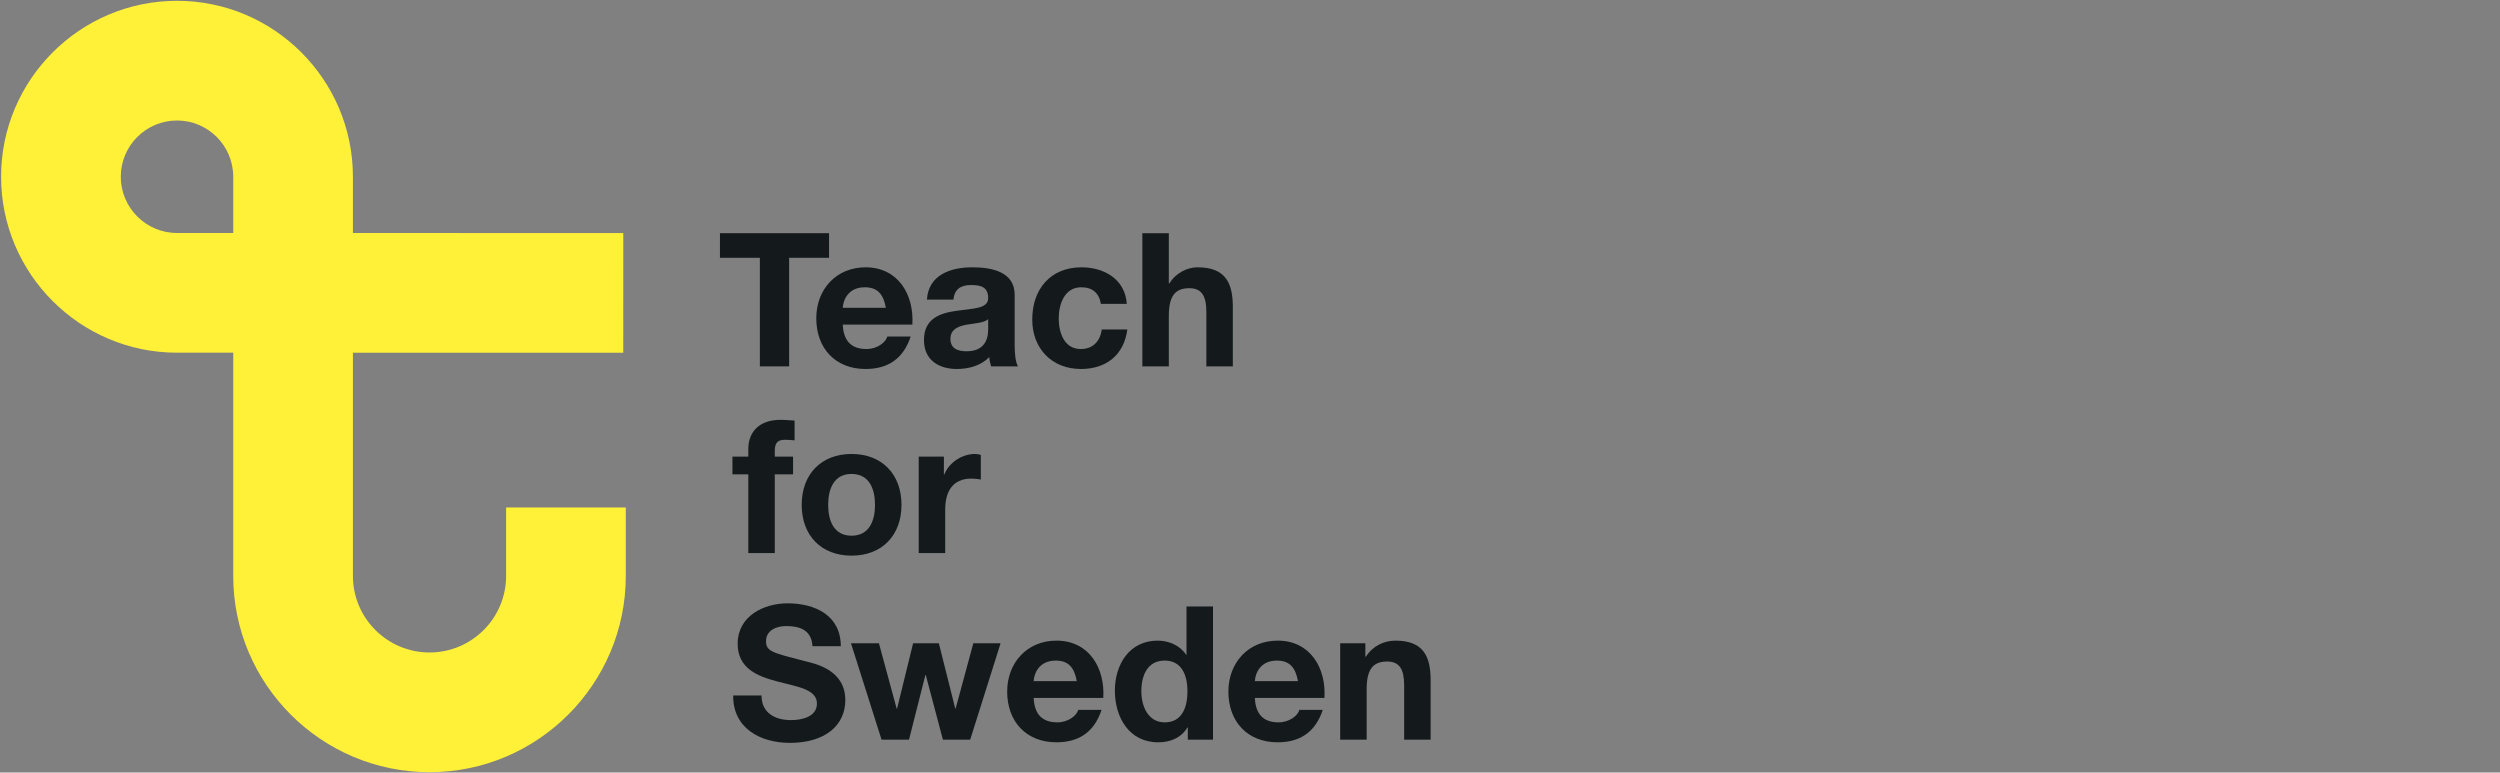
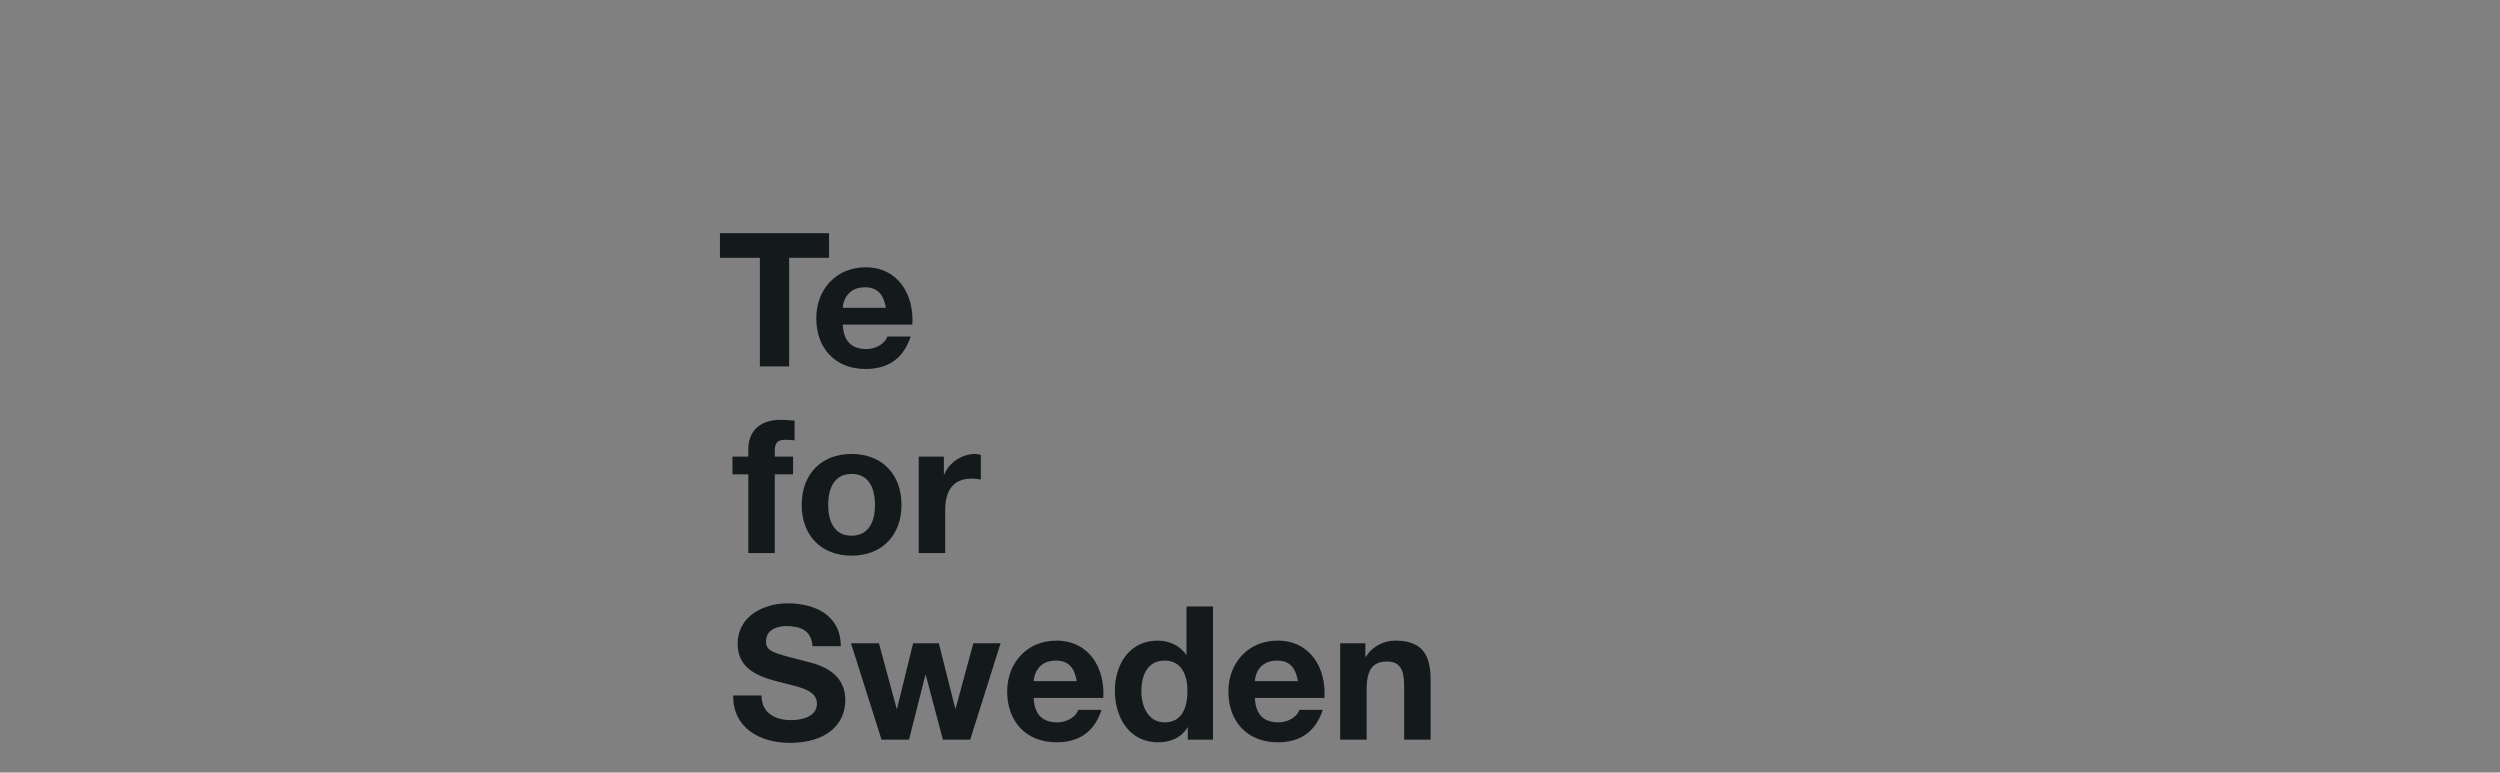
<svg xmlns="http://www.w3.org/2000/svg" width="699" height="216" viewBox="0 0 699 216">
  <rect x="0" y="0" width="699" height="216" fill="#808080" stroke="none" />
  <g id="Lager-1">
    <g id="Group">
-       <path id="Path" fill="#fff038" stroke="none" d="M 120.095 215.902 C 89.83 215.902 65.21 191.285 65.21 161.032 L 65.21 98.613 L 49.492 98.613 C 22.372 98.613 0.305 76.541 0.305 49.413 C 0.305 22.291 22.372 0.225 49.494 0.225 C 76.614 0.225 98.676 22.291 98.676 49.413 L 98.676 65.152 L 174.272 65.162 L 174.264 98.63 L 98.676 98.617 L 98.676 161.032 C 98.676 172.836 108.287 182.435 120.095 182.435 C 131.9 182.435 141.506 172.836 141.506 161.032 L 141.506 141.887 L 174.972 141.887 L 174.972 161.032 C 174.972 191.285 150.353 215.902 120.095 215.902 Z M 49.494 33.69 C 40.825 33.69 33.771 40.744 33.771 49.413 C 33.771 58.086 40.825 65.143 49.494 65.143 L 65.21 65.145 L 65.21 49.413 C 65.21 40.744 58.161 33.69 49.494 33.69 Z" />
-     </g>
+       </g>
    <g id="g1">
      <path id="path1" fill="#141a1c" stroke="none" d="M 212.458 72.081 L 201.294 72.081 L 201.294 65.195 L 231.802 65.195 L 231.802 72.081 L 220.645 72.081 L 220.645 102.438 L 212.458 102.438 L 212.458 72.081 Z" />
      <path id="path2" fill="#141a1c" stroke="none" d="M 235.635 90.754 C 235.846 95.448 238.141 97.588 242.259 97.588 C 245.238 97.588 247.638 95.761 248.102 94.093 L 254.621 94.093 C 252.538 100.456 248.102 103.17 241.999 103.17 C 233.502 103.17 228.229 97.328 228.229 88.979 C 228.229 80.897 233.812 74.74 241.999 74.74 C 251.178 74.74 255.614 82.461 255.093 90.754 L 235.635 90.754 Z M 247.687 86.058 C 247.012 82.305 245.392 80.323 241.795 80.323 C 237.1 80.323 235.749 83.973 235.635 86.058 L 247.687 86.058 Z" />
-       <path id="path3" fill="#141a1c" stroke="none" d="M 259.17 83.766 C 259.601 76.828 265.802 74.74 271.857 74.74 C 277.22 74.74 283.698 75.939 283.698 82.408 L 283.698 96.44 C 283.698 98.89 283.95 101.339 284.634 102.438 L 277.123 102.438 C 276.862 101.6 276.658 100.713 276.593 99.83 C 274.25 102.279 270.807 103.17 267.52 103.17 C 262.409 103.17 258.34 100.611 258.34 95.081 C 258.34 88.979 262.938 87.519 267.52 86.892 C 272.06 86.215 276.292 86.374 276.292 83.346 C 276.292 80.166 274.095 79.696 271.491 79.696 C 268.667 79.696 266.844 80.844 266.584 83.766 L 259.17 83.766 Z M 276.292 89.242 C 275.031 90.337 272.427 90.388 270.132 90.807 C 267.837 91.277 265.745 92.058 265.745 94.772 C 265.745 97.535 267.886 98.214 270.287 98.214 C 276.081 98.214 276.292 93.625 276.292 92.005 L 276.292 89.242 Z" />
-       <path id="path4" fill="#141a1c" stroke="none" d="M 307.803 84.966 C 307.339 81.938 305.41 80.323 302.334 80.323 C 297.581 80.323 296.019 85.12 296.019 89.083 C 296.019 92.945 297.533 97.588 302.171 97.588 C 305.614 97.588 307.599 95.395 308.063 92.111 L 315.208 92.111 C 314.272 99.256 309.316 103.17 302.22 103.17 C 294.082 103.17 288.613 97.429 288.613 89.346 C 288.613 80.948 293.618 74.74 302.383 74.74 C 308.747 74.74 314.59 78.079 315.054 84.966 L 307.803 84.966 Z" />
-       <path id="path5" fill="#141a1c" stroke="none" d="M 319.4 65.195 L 326.805 65.195 L 326.805 79.226 L 326.968 79.226 C 328.84 76.201 332.078 74.74 334.837 74.74 C 342.715 74.74 344.7 79.173 344.7 85.851 L 344.7 102.438 L 337.295 102.438 L 337.295 87.208 C 337.295 82.772 335.985 80.581 332.55 80.581 C 328.53 80.581 326.805 82.823 326.805 88.302 L 326.805 102.438 L 319.4 102.438 L 319.4 65.195 Z" />
      <path id="path6" fill="#141a1c" stroke="none" d="M 209.227 132.618 L 204.794 132.618 L 204.794 127.658 L 209.227 127.658 L 209.227 125.575 C 209.227 120.83 212.197 117.383 218.252 117.383 C 219.554 117.383 220.905 117.542 222.166 117.591 L 222.166 123.121 C 221.271 123.019 220.392 122.966 219.448 122.966 C 217.471 122.966 216.632 123.8 216.632 126.042 L 216.632 127.658 L 221.743 127.658 L 221.743 132.618 L 216.632 132.618 L 216.632 154.631 L 209.227 154.631 L 209.227 132.618 Z" />
      <path id="path7" fill="#141a1c" stroke="none" d="M 238.084 126.925 C 246.589 126.925 252.057 132.569 252.057 141.171 C 252.057 149.724 246.589 155.36 238.084 155.36 C 229.629 155.36 224.152 149.724 224.152 141.171 C 224.152 132.569 229.629 126.925 238.084 126.925 Z M 238.084 149.781 C 243.138 149.781 244.652 145.452 244.652 141.171 C 244.652 136.842 243.138 132.516 238.084 132.516 C 233.071 132.516 231.557 136.842 231.557 141.171 C 231.557 145.452 233.071 149.781 238.084 149.781 Z" />
      <path id="path8" fill="#141a1c" stroke="none" d="M 256.875 127.658 L 263.915 127.658 L 263.915 132.671 L 264.02 132.671 C 265.371 129.277 269.025 126.925 272.63 126.925 C 273.143 126.925 273.778 127.031 274.242 127.19 L 274.242 134.079 C 273.566 133.924 272.467 133.818 271.58 133.818 C 266.152 133.818 264.281 137.729 264.281 142.477 L 264.281 154.631 L 256.875 154.631 L 256.875 127.658 Z" />
      <path id="path9" fill="#141a1c" stroke="none" d="M 212.922 194.459 C 212.922 199.411 216.787 201.343 221.173 201.343 C 224.03 201.343 228.416 200.505 228.416 196.701 C 228.416 192.685 222.834 192.005 217.357 190.544 C 211.839 189.088 206.248 186.948 206.248 179.957 C 206.248 172.34 213.45 168.69 220.181 168.69 C 227.953 168.69 235.09 172.079 235.09 180.685 L 227.171 180.685 C 226.903 176.201 223.729 175.05 219.815 175.05 C 217.202 175.05 214.183 176.148 214.183 179.277 C 214.183 182.146 215.957 182.512 225.291 184.913 C 228.001 185.588 236.351 187.313 236.351 195.761 C 236.351 202.593 230.972 207.708 220.856 207.708 C 212.62 207.708 204.9 203.638 204.997 194.459 L 212.922 194.459 Z" />
      <path id="path10" fill="#141a1c" stroke="none" d="M 271.263 206.82 L 263.637 206.82 L 258.844 188.721 L 258.739 188.721 L 254.157 206.82 L 246.483 206.82 L 237.93 179.851 L 245.75 179.851 L 250.715 198.162 L 250.812 198.162 L 255.304 179.851 L 262.498 179.851 L 267.088 198.109 L 267.194 198.109 L 272.142 179.851 L 279.767 179.851 L 271.263 206.82 Z" />
      <path id="path11" fill="#141a1c" stroke="none" d="M 289.012 195.134 C 289.224 199.83 291.519 201.97 295.636 201.97 C 298.615 201.97 301.016 200.143 301.48 198.471 L 307.998 198.471 C 305.915 204.835 301.48 207.549 295.376 207.549 C 286.88 207.549 281.606 201.71 281.606 193.36 C 281.606 185.279 287.189 179.118 295.376 179.118 C 304.556 179.118 308.991 186.842 308.478 195.134 L 289.012 195.134 Z M 301.065 190.438 C 300.389 186.687 298.778 184.701 295.172 184.701 C 290.477 184.701 289.126 188.355 289.012 190.438 L 301.065 190.438 Z" />
      <path id="path12" fill="#141a1c" stroke="none" d="M 332.111 203.378 L 332.013 203.378 C 330.288 206.295 327.261 207.549 323.827 207.549 C 315.688 207.549 311.717 200.558 311.717 193.099 C 311.717 185.849 315.738 179.118 323.664 179.118 C 326.846 179.118 329.971 180.477 331.696 183.139 L 331.647 183.139 L 331.745 183.139 L 331.745 169.573 L 339.158 169.573 L 339.158 206.82 L 332.111 206.82 L 332.111 203.378 Z M 325.65 184.701 C 320.799 184.701 319.123 188.876 319.123 193.311 C 319.123 197.535 321.051 201.97 325.65 201.97 C 330.548 201.97 332.013 197.69 332.013 193.258 C 332.013 188.876 330.451 184.701 325.65 184.701 Z" />
      <path id="path13" fill="#141a1c" stroke="none" d="M 350.861 195.134 C 351.065 199.83 353.368 201.97 357.485 201.97 C 360.456 201.97 362.856 200.143 363.32 198.471 L 369.847 198.471 C 367.755 204.835 363.32 207.549 357.225 207.549 C 348.721 207.549 343.455 201.71 343.455 193.36 C 343.455 185.279 349.038 179.118 357.225 179.118 C 366.405 179.118 370.84 186.842 370.311 195.134 L 350.861 195.134 Z M 362.905 190.438 C 362.23 186.687 360.61 184.701 357.013 184.701 C 352.318 184.701 350.959 188.355 350.861 190.438 L 362.905 190.438 Z" />
      <path id="path14" fill="#141a1c" stroke="none" d="M 374.714 179.851 L 381.753 179.851 L 381.753 183.611 L 381.908 183.611 C 383.788 180.583 387.018 179.118 390.143 179.118 C 398.029 179.118 400.007 183.554 400.007 190.231 L 400.007 206.82 L 392.601 206.82 L 392.601 191.586 C 392.601 187.155 391.299 184.962 387.856 184.962 C 383.836 184.962 382.119 187.208 382.119 192.685 L 382.119 206.82 L 374.714 206.82 L 374.714 179.851 Z" />
    </g>
  </g>
</svg>